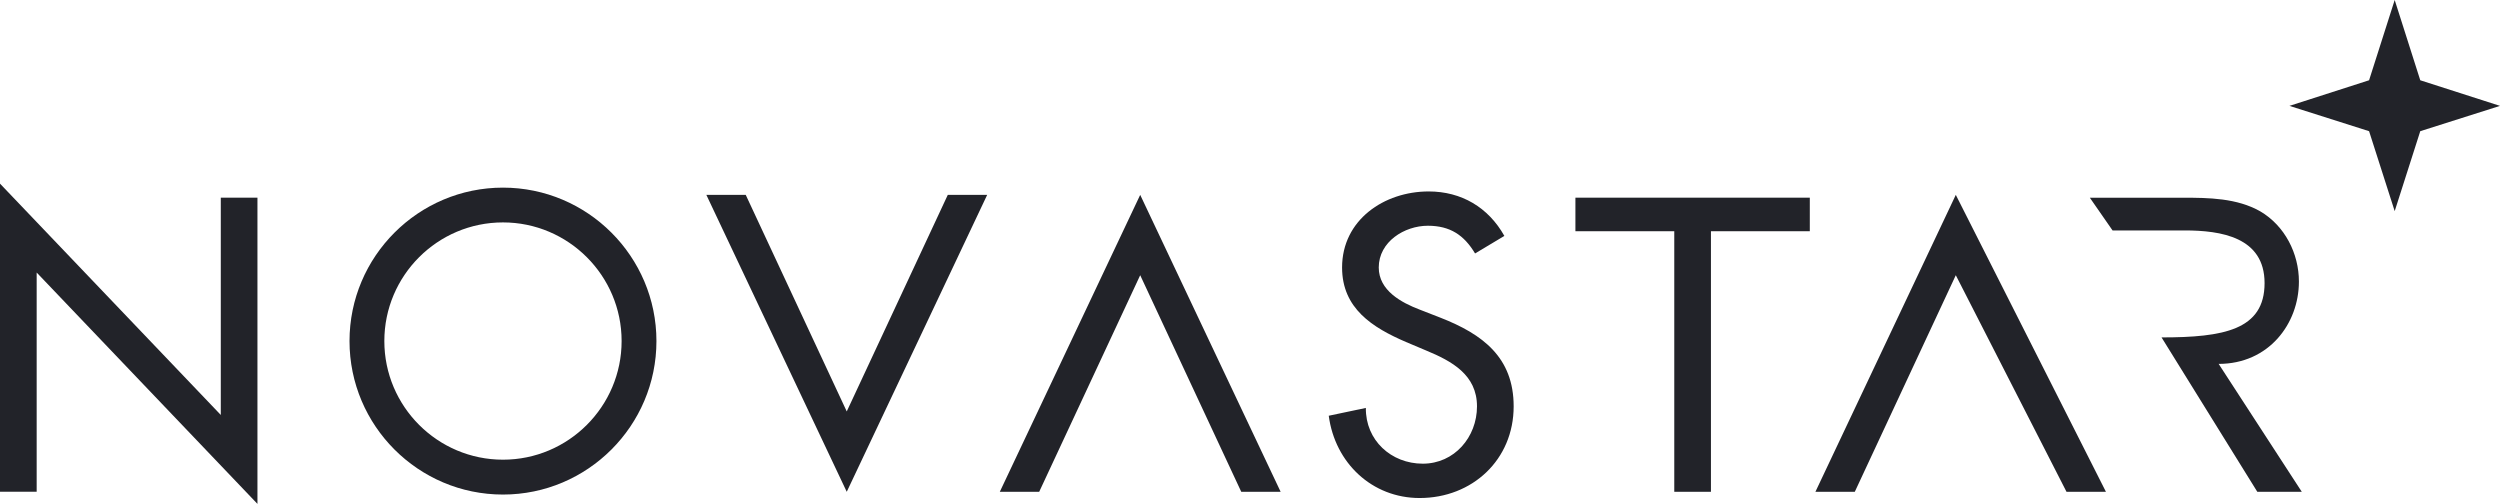
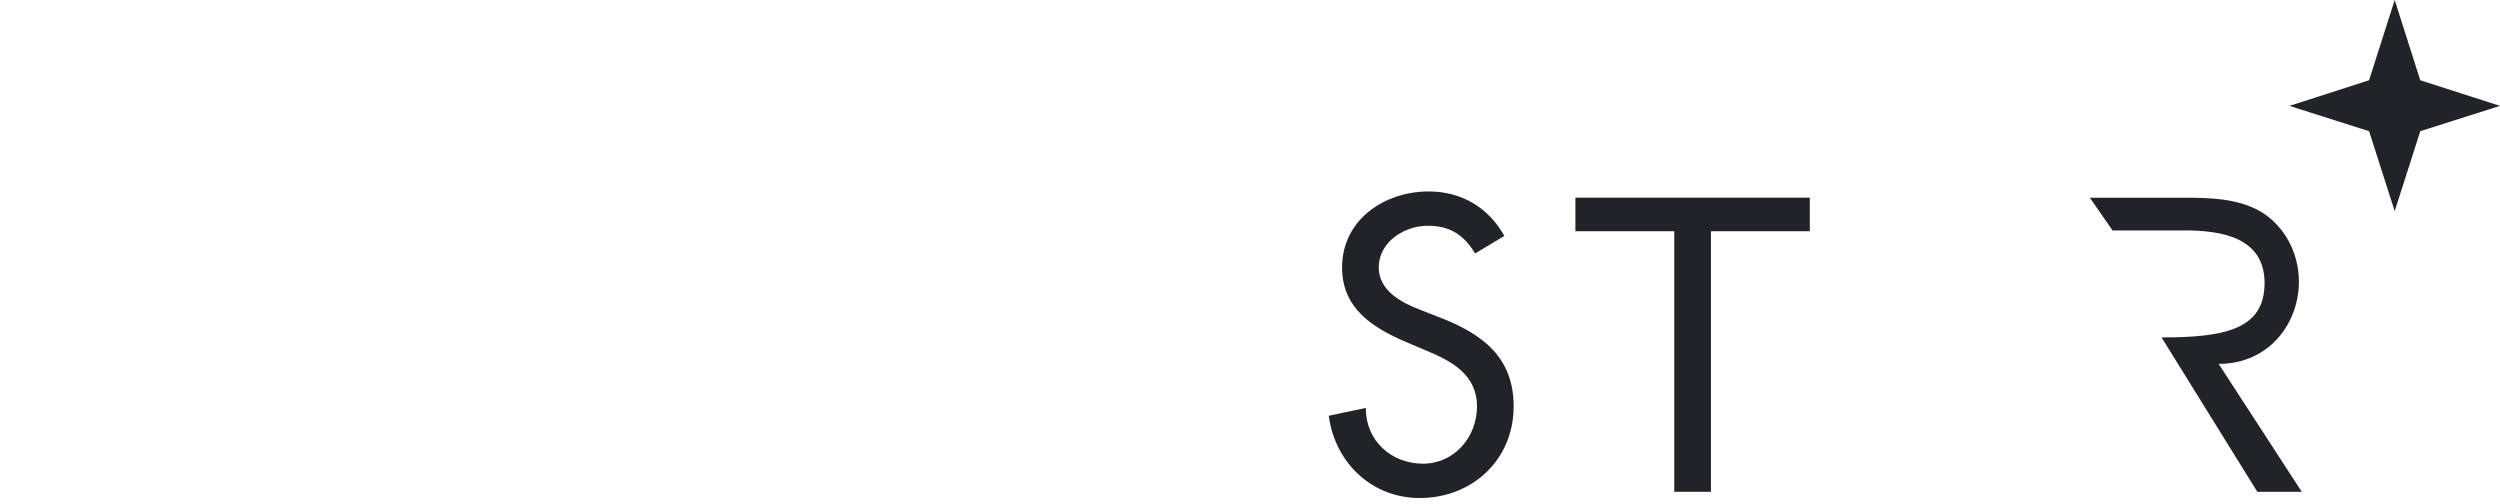
<svg xmlns="http://www.w3.org/2000/svg" width="600" height="121" viewBox="0 0 600 121" fill="none">
-   <path d="M0 44.073L52.989 99.588V47.441H61.788V120.935L8.8 65.409V118.019H0V44.073Z" fill="#222329" />
-   <path d="M495.96 118.03H505.423L469.392 46.768L435.698 118.03H445.151L469.392 66.052L495.96 118.03Z" fill="#222329" />
  <path d="M410.626 118.03H401.826V55.494H378.1V47.441H434.352V55.494H410.626V118.03Z" fill="#222329" />
-   <path d="M297.9 118.03H307.352L273.648 46.768L239.954 118.03H249.406L273.648 66.052L297.9 118.03Z" fill="#222329" />
  <path d="M354.015 60.831C351.384 56.431 348.026 54.178 342.689 54.178C337.068 54.178 330.9 58.02 330.9 64.199C330.9 69.725 336.331 72.63 340.721 74.304L345.773 76.273C355.794 80.209 363.278 85.736 363.278 97.525C363.278 110.346 353.352 119.525 340.71 119.525C329.289 119.525 320.395 111.104 318.9 99.778L327.805 97.904C327.71 105.672 333.889 111.283 341.468 111.283C349.047 111.283 354.478 104.914 354.478 97.525C354.478 89.946 348.405 86.662 342.31 84.136L337.447 82.083C329.395 78.62 322.1 74.031 322.1 64.199C322.1 52.778 332.205 45.947 342.879 45.947C350.752 45.947 357.205 49.778 361.047 56.62L354.015 60.831Z" fill="#222329" />
  <path d="M507.013 55.304H524.308C533.013 55.304 543.497 56.894 543.497 67.946C543.497 79.178 533.665 80.978 518.771 80.978L541.76 118.04H552.433L532.476 87.335C544.507 87.335 551.739 77.683 551.739 67.578C551.739 60.841 548.36 54.189 542.465 50.725C536.855 47.536 530.107 47.452 523.834 47.452H501.561L507.013 55.304Z" fill="#222329" />
-   <path d="M227.47 46.768H236.923L203.218 118.03L169.524 46.768H178.976L203.218 98.746L227.47 46.768Z" fill="#222329" />
-   <path d="M120.714 118.693C100.398 118.693 83.883 102.167 83.883 81.862C83.883 61.546 100.409 45.031 120.714 45.031C141.019 45.031 157.545 61.557 157.545 81.862C157.545 102.167 141.019 118.693 120.714 118.693ZM120.714 53.378C105.009 53.378 92.241 66.146 92.241 81.851C92.241 97.556 105.019 110.325 120.714 110.325C136.419 110.325 149.187 97.546 149.187 81.851C149.187 66.157 136.408 53.378 120.714 53.378Z" fill="#222329" />
  <path d="M568.579 31.484L574.727 50.673L580.863 31.484L600 25.41L580.863 19.263L574.727 0L568.579 19.263L549.464 25.41L568.579 31.484Z" fill="#222329" />
</svg>